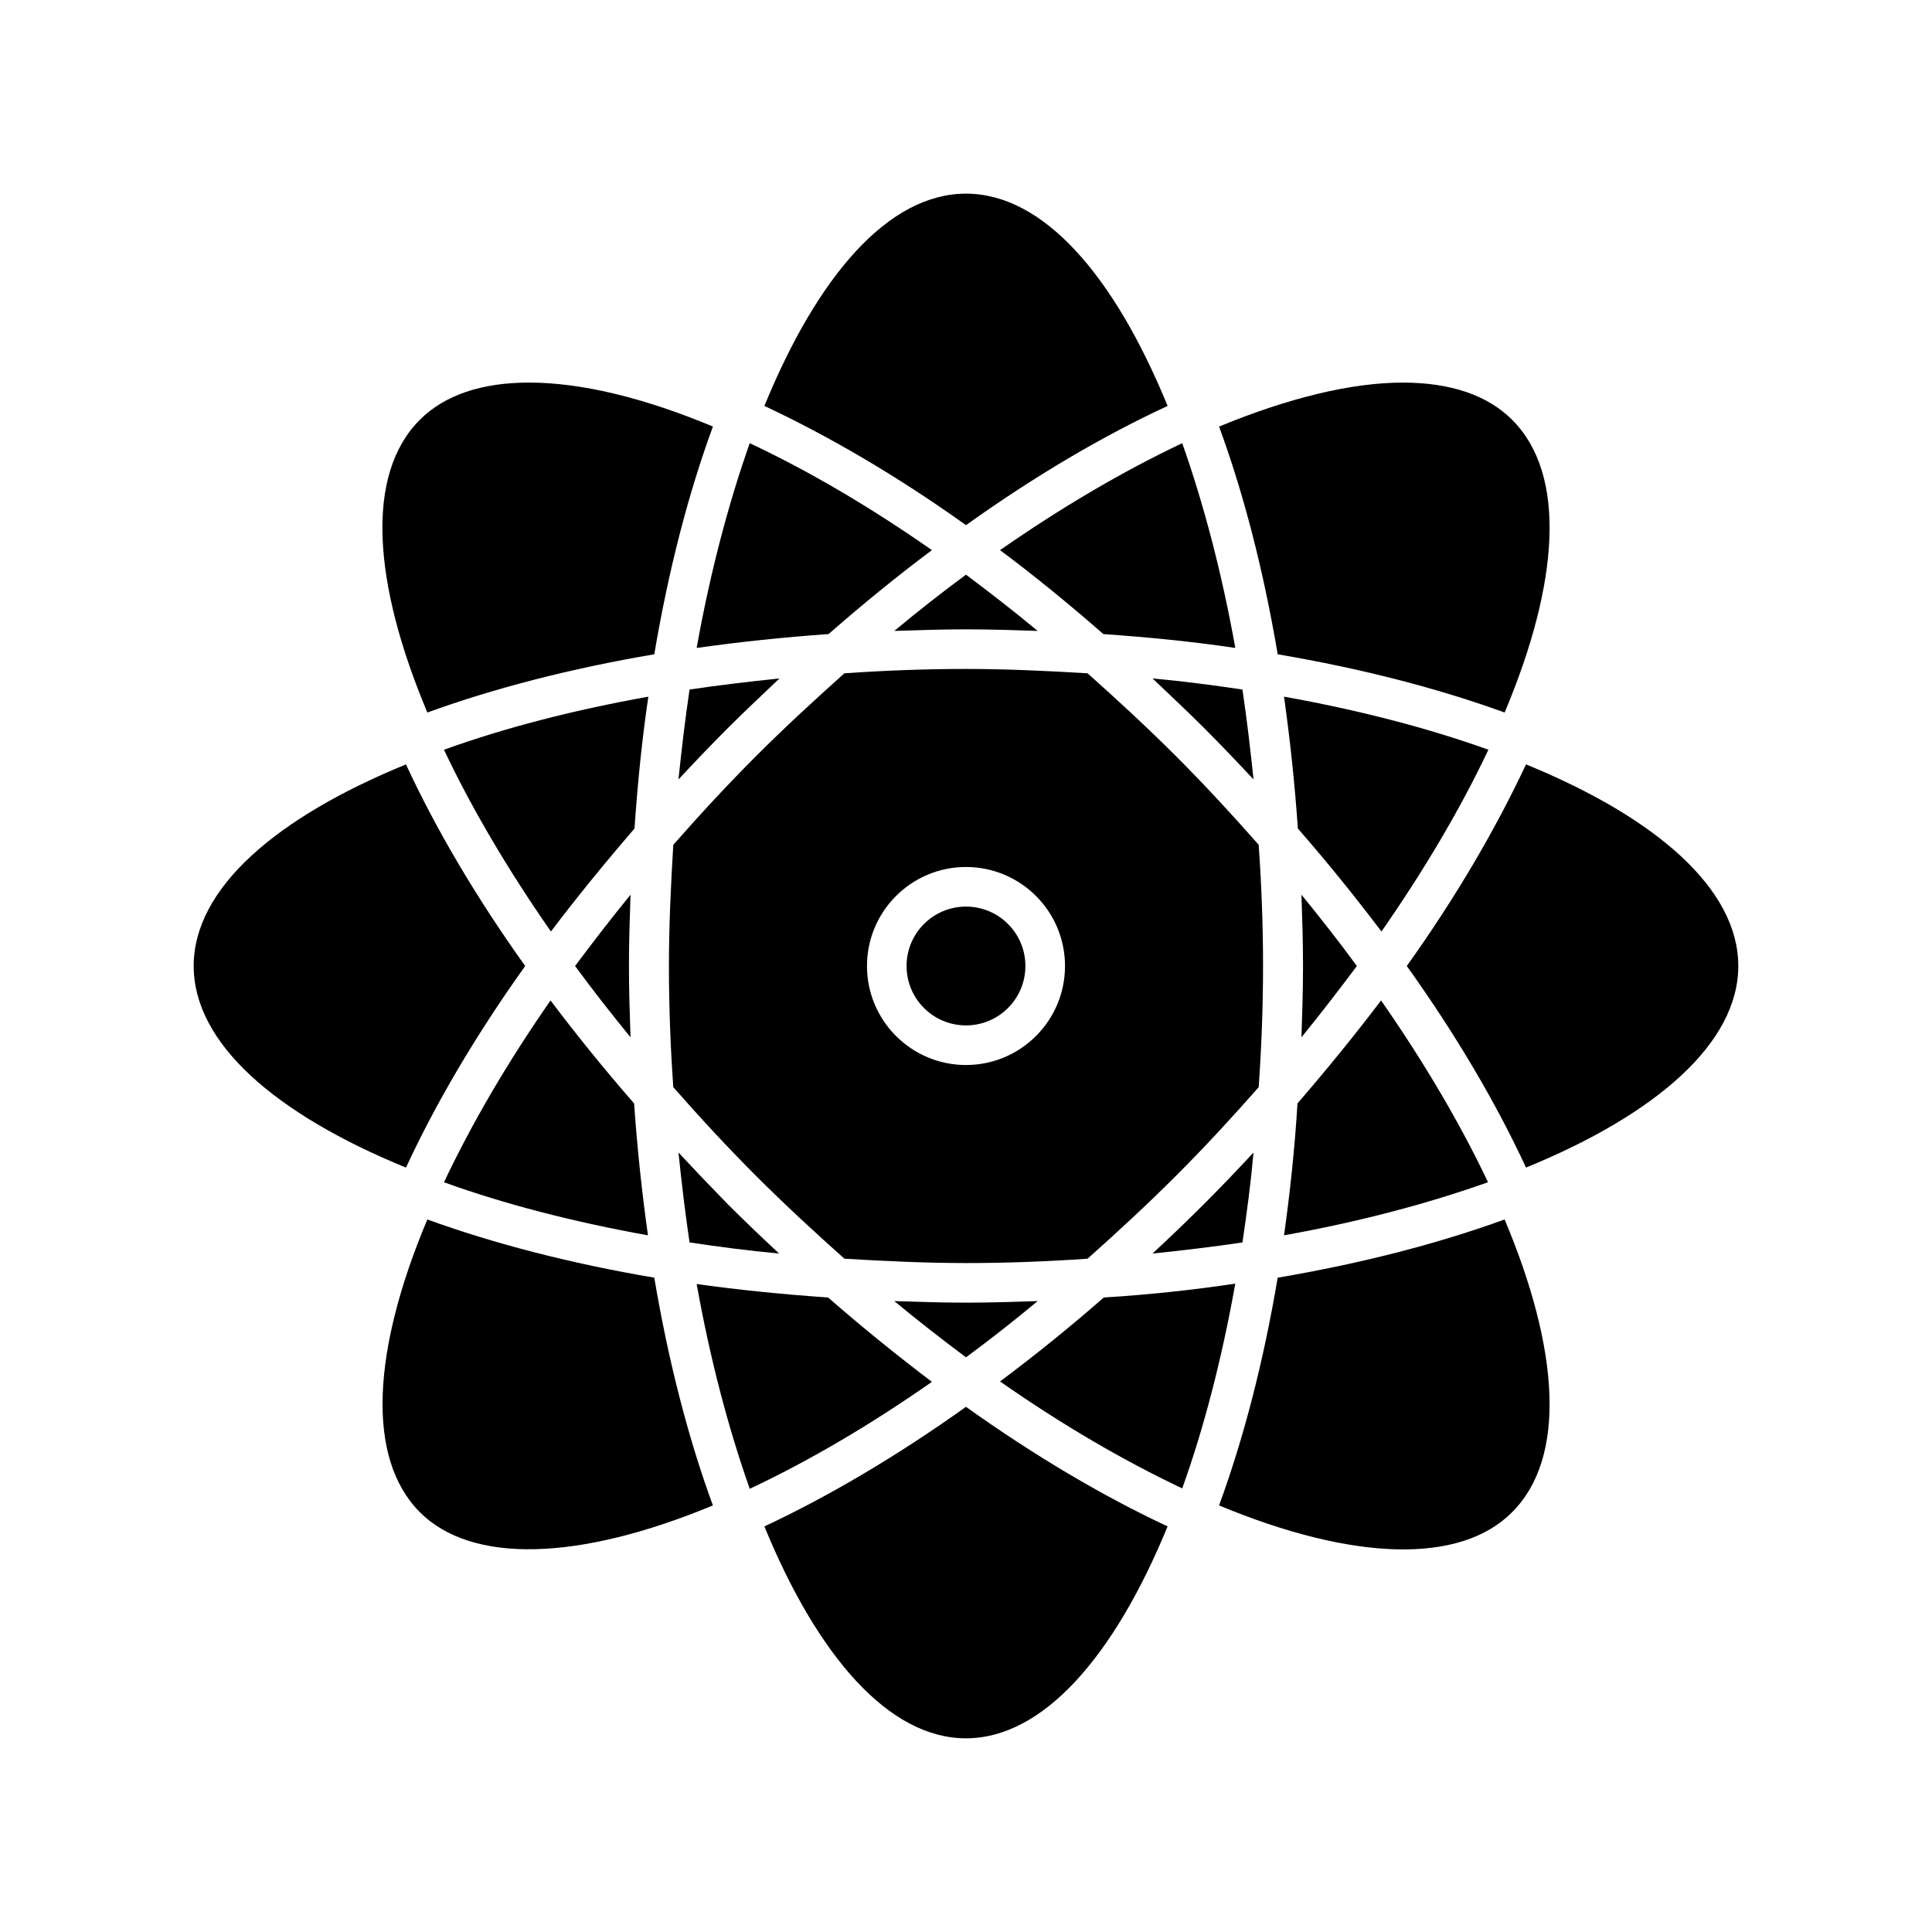
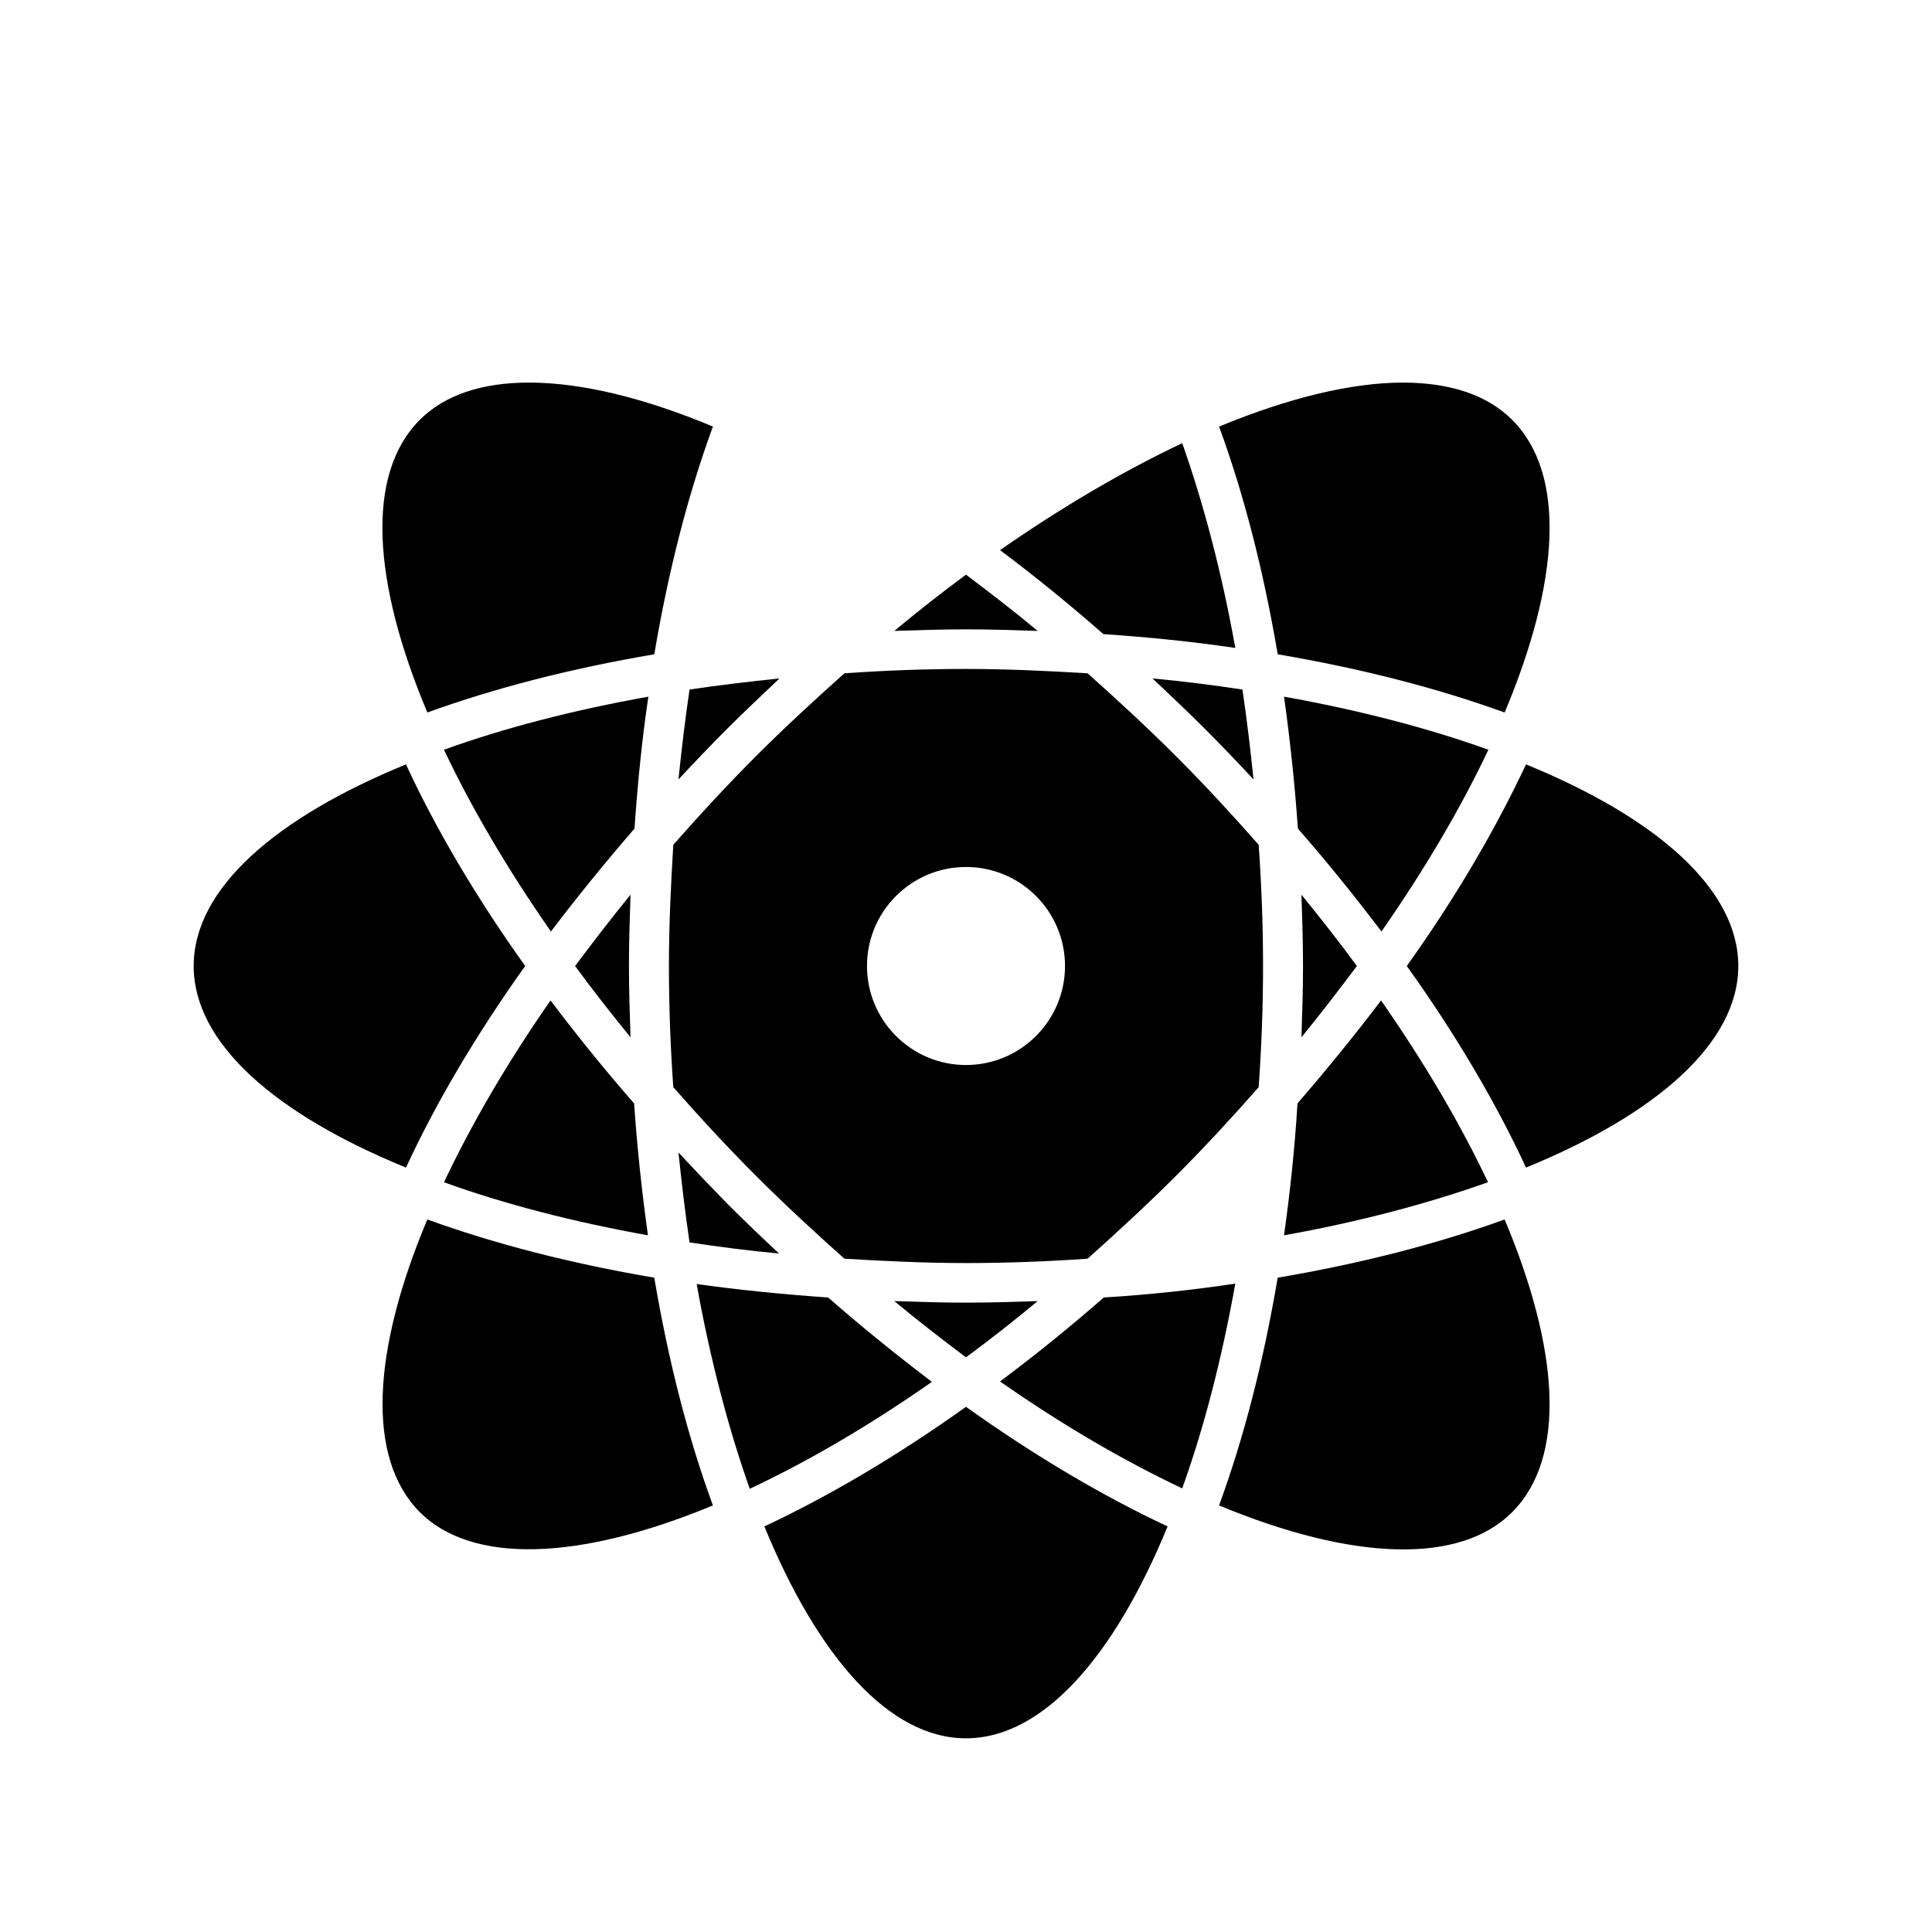
<svg xmlns="http://www.w3.org/2000/svg" fill="#000000" width="800px" height="800px" version="1.1" viewBox="144 144 512 512">
  <g>
    <path d="m261.66 457.31c15.953 5.773 34.219 10.496 54.055 14.066-1.574-11.23-2.832-22.883-3.672-34.953-7.977-9.133-15.324-18.262-22.148-27.289-11.547 16.582-20.992 32.852-28.234 48.176z" />
    <path d="m261.66 342.69c7.242 15.324 16.793 31.594 28.34 48.176 6.824-9.027 14.273-18.156 22.148-27.289 0.84-12.07 1.996-23.723 3.672-34.953-19.941 3.57-38.207 8.293-54.16 14.066z" />
    <path d="m296.4 400c4.617 6.297 9.551 12.594 14.695 18.895-0.211-6.191-0.418-12.492-0.418-18.895s0.211-12.699 0.418-18.895c-5.144 6.297-9.973 12.594-14.695 18.895z" />
-     <path d="m328.62 315.71c11.23-1.574 22.883-2.832 34.953-3.672 9.133-7.977 18.262-15.43 27.395-22.25-16.375-11.441-32.645-20.992-48.281-28.34-5.668 16.059-10.496 34.32-14.066 54.262z" />
+     <path d="m328.62 315.71z" />
    <path d="m332.93 257.04c-18.578-7.766-35.16-11.652-48.703-11.652-12.492 0-22.355 3.254-28.969 9.867-14.484 14.484-12.492 43.141 1.996 77.566 17.633-6.402 37.891-11.652 60.141-15.43 3.777-22.355 9.027-42.613 15.535-60.352z" />
    <path d="m283.18 400c-13.121-18.367-23.723-36.422-31.594-53.426-34.633 14.168-56.258 32.957-56.258 53.426s21.621 39.254 56.258 53.426c7.875-17.008 18.477-35.059 31.594-53.426z" />
    <path d="m257.25 467.17c-14.484 34.426-16.375 63.082-1.996 77.566 13.75 13.75 41.984 13.016 77.672-1.785-6.508-17.738-11.754-37.996-15.535-60.352-22.25-3.777-42.508-9.027-60.141-15.43z" />
    <path d="m436.52 487.85c-9.133 7.977-18.367 15.43-27.5 22.25 16.375 11.441 32.539 20.887 48.281 28.34 5.773-16.059 10.496-34.32 14.066-54.266-11.23 1.68-22.883 2.941-34.848 3.676z" />
    <path d="m346.57 548.52c14.168 34.531 33.062 56.152 53.426 56.152s39.254-21.621 53.426-56.152c-17.004-7.977-35.059-18.578-53.426-31.699-18.371 13.121-36.422 23.723-53.426 31.699z" />
    <path d="m363.47 487.85c-12.07-0.84-23.617-1.996-34.848-3.57 3.57 19.941 8.398 38.207 14.066 54.266 15.641-7.348 31.906-16.898 48.281-28.34-9.133-6.926-18.266-14.273-27.5-22.355z" />
-     <path d="m473.26 473.26c1.156-7.766 2.203-15.641 2.938-23.824-4.305 4.617-8.605 9.133-13.121 13.645-4.512 4.512-9.027 8.816-13.645 13.121 8.188-0.844 16.059-1.789 23.828-2.941z" />
    <path d="m482.6 482.6c-3.777 22.355-9.027 42.613-15.535 60.352 35.582 14.801 63.922 15.641 77.672 1.785 14.484-14.484 12.492-43.141-1.996-77.566-17.633 6.402-37.887 11.652-60.141 15.43z" />
-     <path d="m400 195.32c-20.469 0-39.254 21.621-53.426 56.258 17.004 7.977 35.059 18.473 53.426 31.594 18.367-13.121 36.422-23.723 53.426-31.594-14.172-34.633-32.961-56.258-53.426-56.258z" />
    <path d="m478.72 400c0-10.914-0.418-21.621-1.156-32.117-6.926-7.871-14.168-15.742-21.938-23.512-7.66-7.66-15.535-14.906-23.406-21.938-10.496-0.629-21.309-1.156-32.223-1.156-10.914 0-21.621 0.418-32.223 1.156-7.871 7.031-15.742 14.273-23.406 21.938-7.766 7.766-15.008 15.641-21.938 23.512-0.629 10.496-1.156 21.203-1.156 32.117s0.418 21.621 1.156 32.117c6.926 7.871 14.168 15.742 21.938 23.512 7.66 7.66 15.535 14.906 23.406 21.938 10.496 0.629 21.309 1.156 32.223 1.156 10.914 0 21.621-0.418 32.223-1.156 7.871-7.031 15.742-14.273 23.406-21.938 7.766-7.766 15.008-15.641 21.938-23.512 0.738-10.496 1.156-21.203 1.156-32.117zm-78.719 26.238c-14.484 0-26.238-11.754-26.238-26.238s11.754-26.238 26.238-26.238 26.238 11.754 26.238 26.238-11.754 26.238-26.238 26.238z" />
-     <path d="m415.74 400c0 8.695-7.047 15.742-15.742 15.742s-15.746-7.047-15.746-15.742 7.051-15.746 15.746-15.746 15.742 7.051 15.742 15.746" />
    <path d="m323.8 449.43c0.84 8.082 1.785 16.059 2.938 23.824 7.66 1.156 15.641 2.203 23.723 2.938-4.512-4.199-9.133-8.605-13.645-13.121-4.41-4.508-8.711-9.02-13.016-13.641z" />
    <path d="m381 488.8c6.297 5.246 12.699 10.18 18.996 14.906 6.402-4.723 12.699-9.656 18.996-14.906-6.297 0.211-12.594 0.418-18.996 0.418-6.398 0-12.805-0.211-18.996-0.418z" />
    <path d="m476.2 350.56c-0.84-8.082-1.785-16.059-2.938-23.824-7.766-1.156-15.641-2.203-23.824-2.938 4.512 4.305 9.133 8.605 13.645 13.121 4.512 4.508 8.812 9.023 13.117 13.641z" />
    <path d="m409.02 289.79c9.133 6.824 18.262 14.273 27.395 22.25 12.07 0.84 23.723 1.996 34.953 3.672-3.57-19.941-8.398-38.207-14.066-54.266-15.742 7.457-32.012 17.008-48.281 28.344z" />
    <path d="m323.8 350.56c4.305-4.617 8.605-9.133 13.121-13.645 4.512-4.512 9.133-8.816 13.645-13.121-8.082 0.84-16.059 1.785-23.824 2.938-1.156 7.769-2.102 15.746-2.941 23.828z" />
    <path d="m381 311.2c6.297-0.211 12.594-0.418 18.996-0.418s12.805 0.211 18.996 0.418c-6.297-5.246-12.699-10.18-18.996-14.906-6.398 4.723-12.699 9.656-18.996 14.906z" />
    <path d="m484.28 328.62c1.574 11.23 2.832 22.883 3.672 34.953 7.977 9.133 15.324 18.262 22.148 27.289 11.547-16.582 21.098-32.852 28.34-48.176-16.059-5.773-34.32-10.496-54.16-14.066z" />
    <path d="m548.41 346.57c-7.977 17.004-18.473 35.059-31.594 53.426 13.121 18.367 23.723 36.422 31.594 53.426 34.637-14.168 56.258-33.062 56.258-53.426s-21.621-39.258-56.258-53.426z" />
    <path d="m544.74 255.26c-6.613-6.613-16.48-9.867-28.969-9.867-13.539 0-30.125 3.988-48.703 11.652 6.508 17.738 11.754 37.996 15.535 60.352 22.25 3.777 42.508 9.027 60.141 15.43 14.488-34.426 16.48-63.082 1.996-77.566z" />
    <path d="m503.59 400c-4.617-6.297-9.551-12.594-14.695-18.895 0.211 6.191 0.418 12.492 0.418 18.895s-0.211 12.699-0.418 18.895c5.144-6.301 9.973-12.598 14.695-18.895z" />
    <path d="m484.28 471.37c19.941-3.57 38.102-8.398 54.055-14.066-7.242-15.324-16.793-31.594-28.34-48.176-6.824 9.027-14.273 18.156-22.148 27.289-0.73 12.07-1.992 23.723-3.566 34.953z" />
  </g>
</svg>